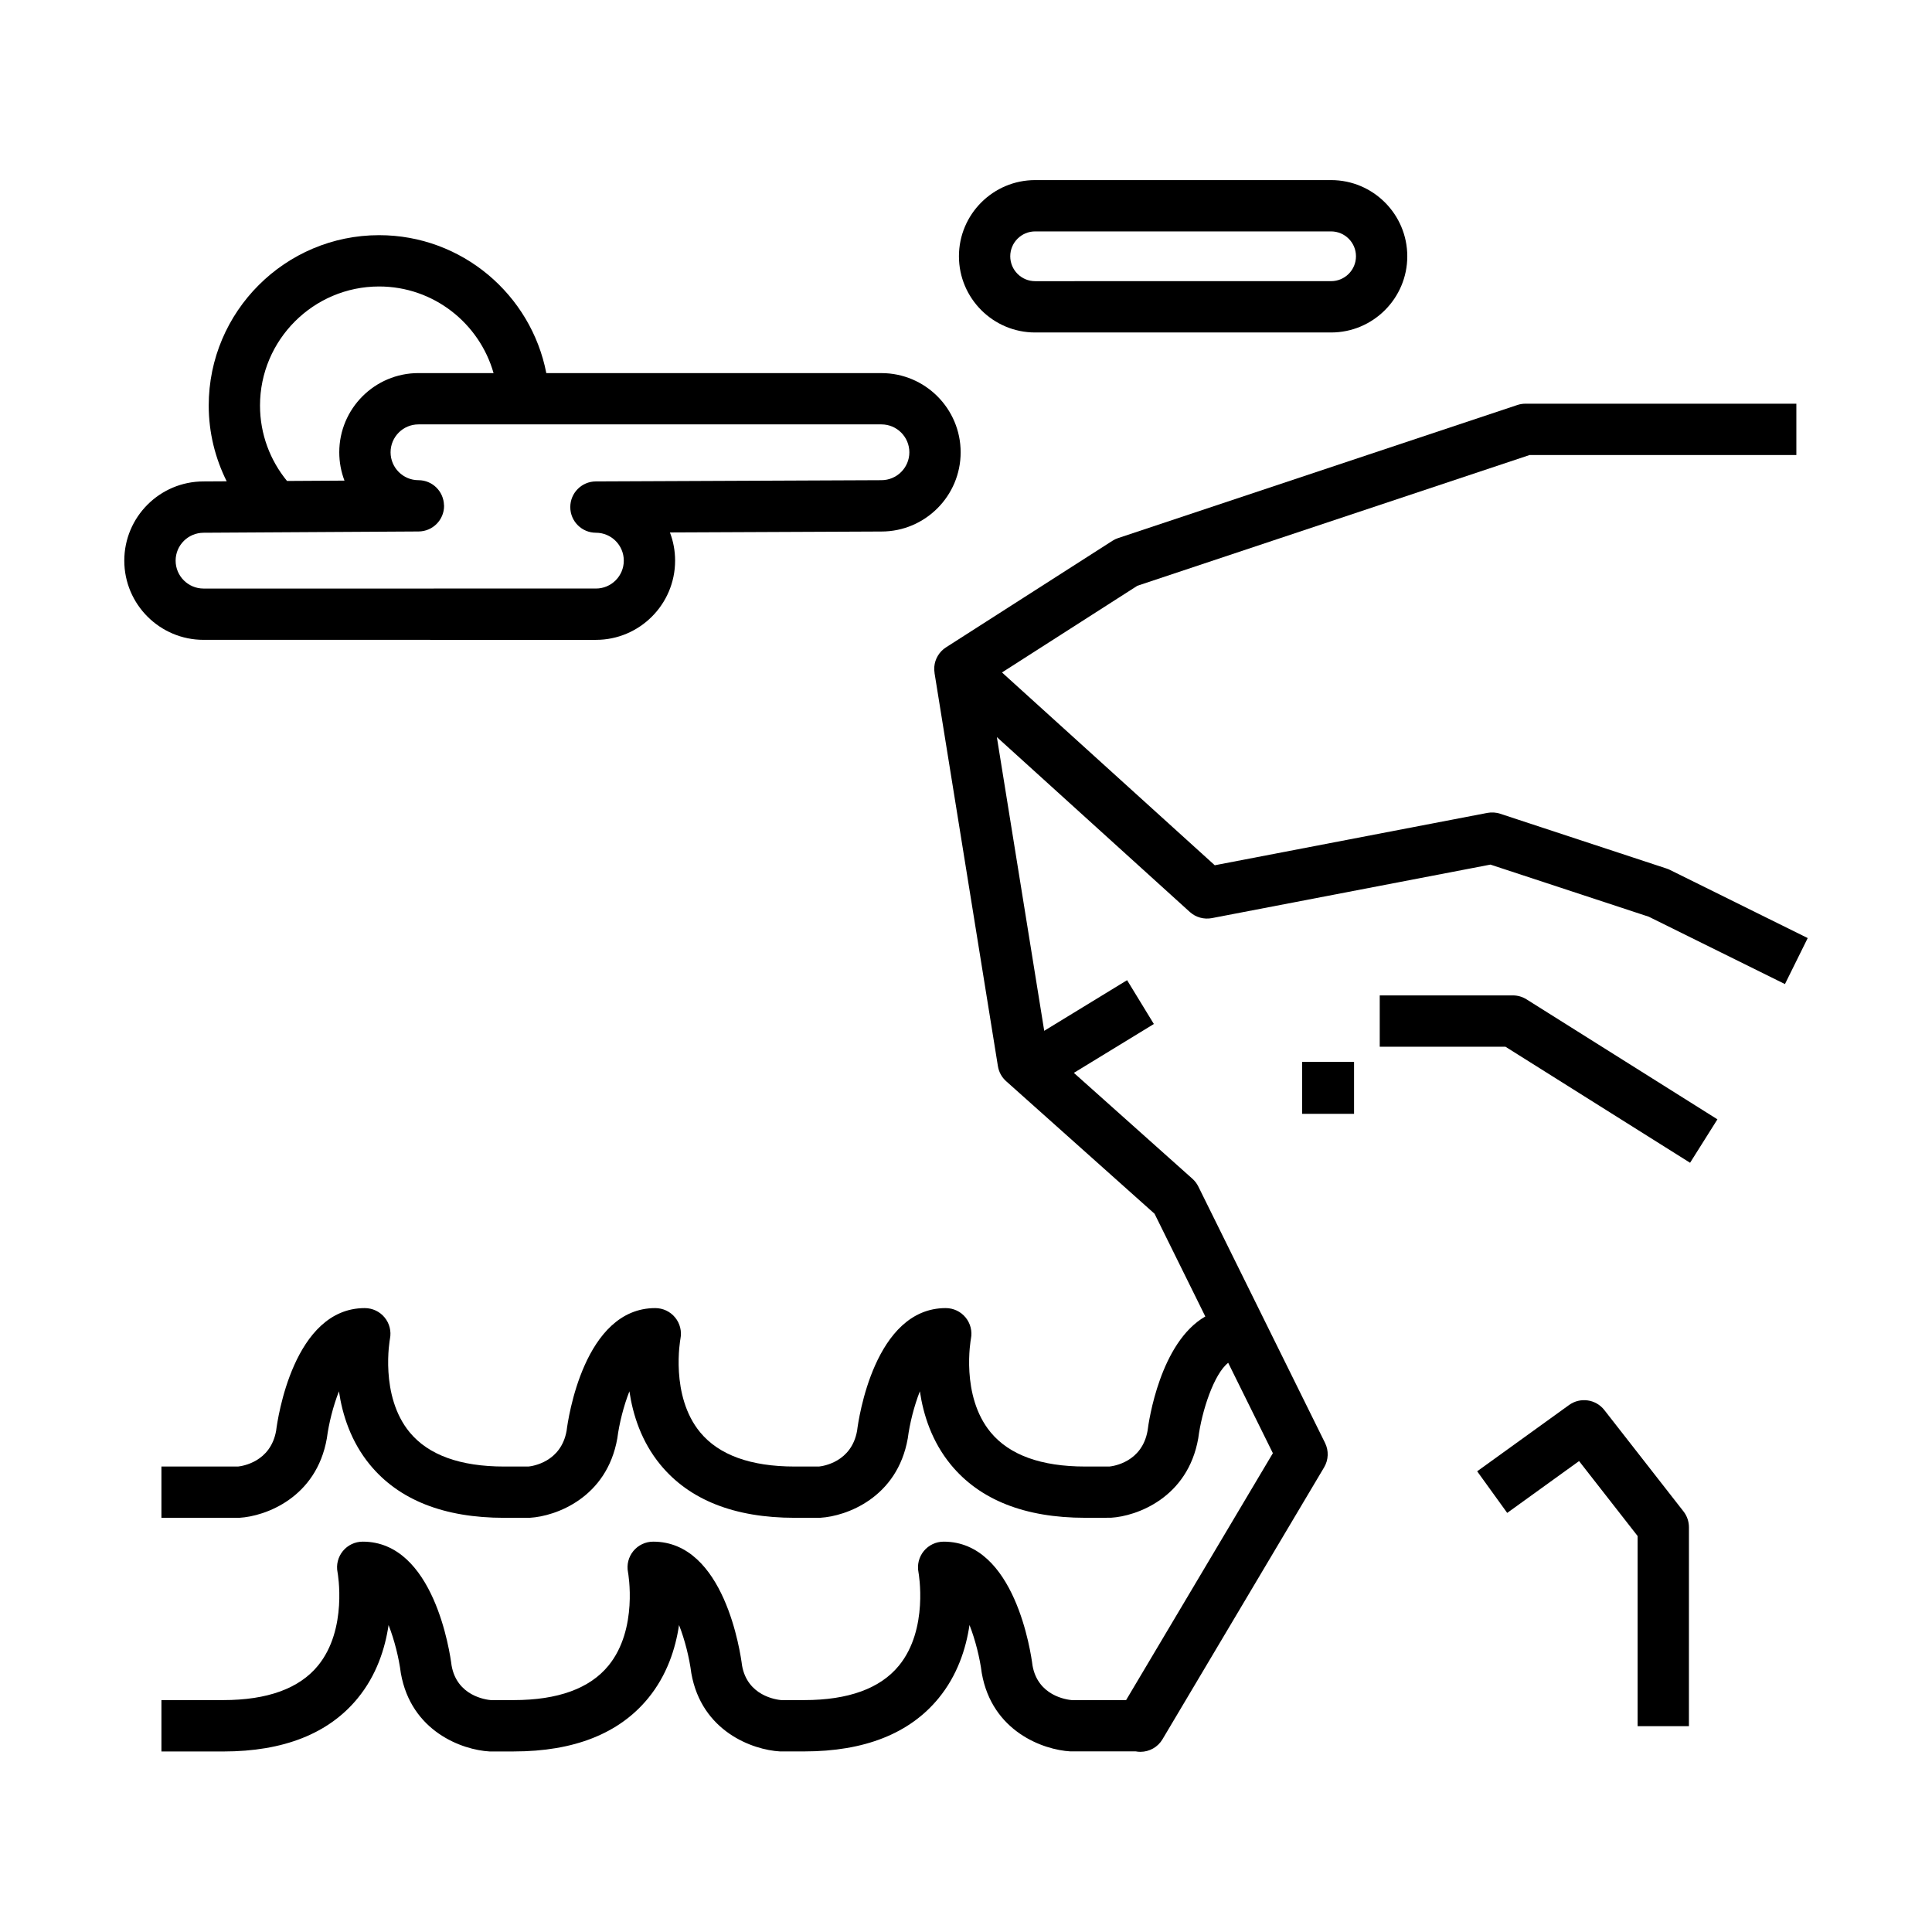
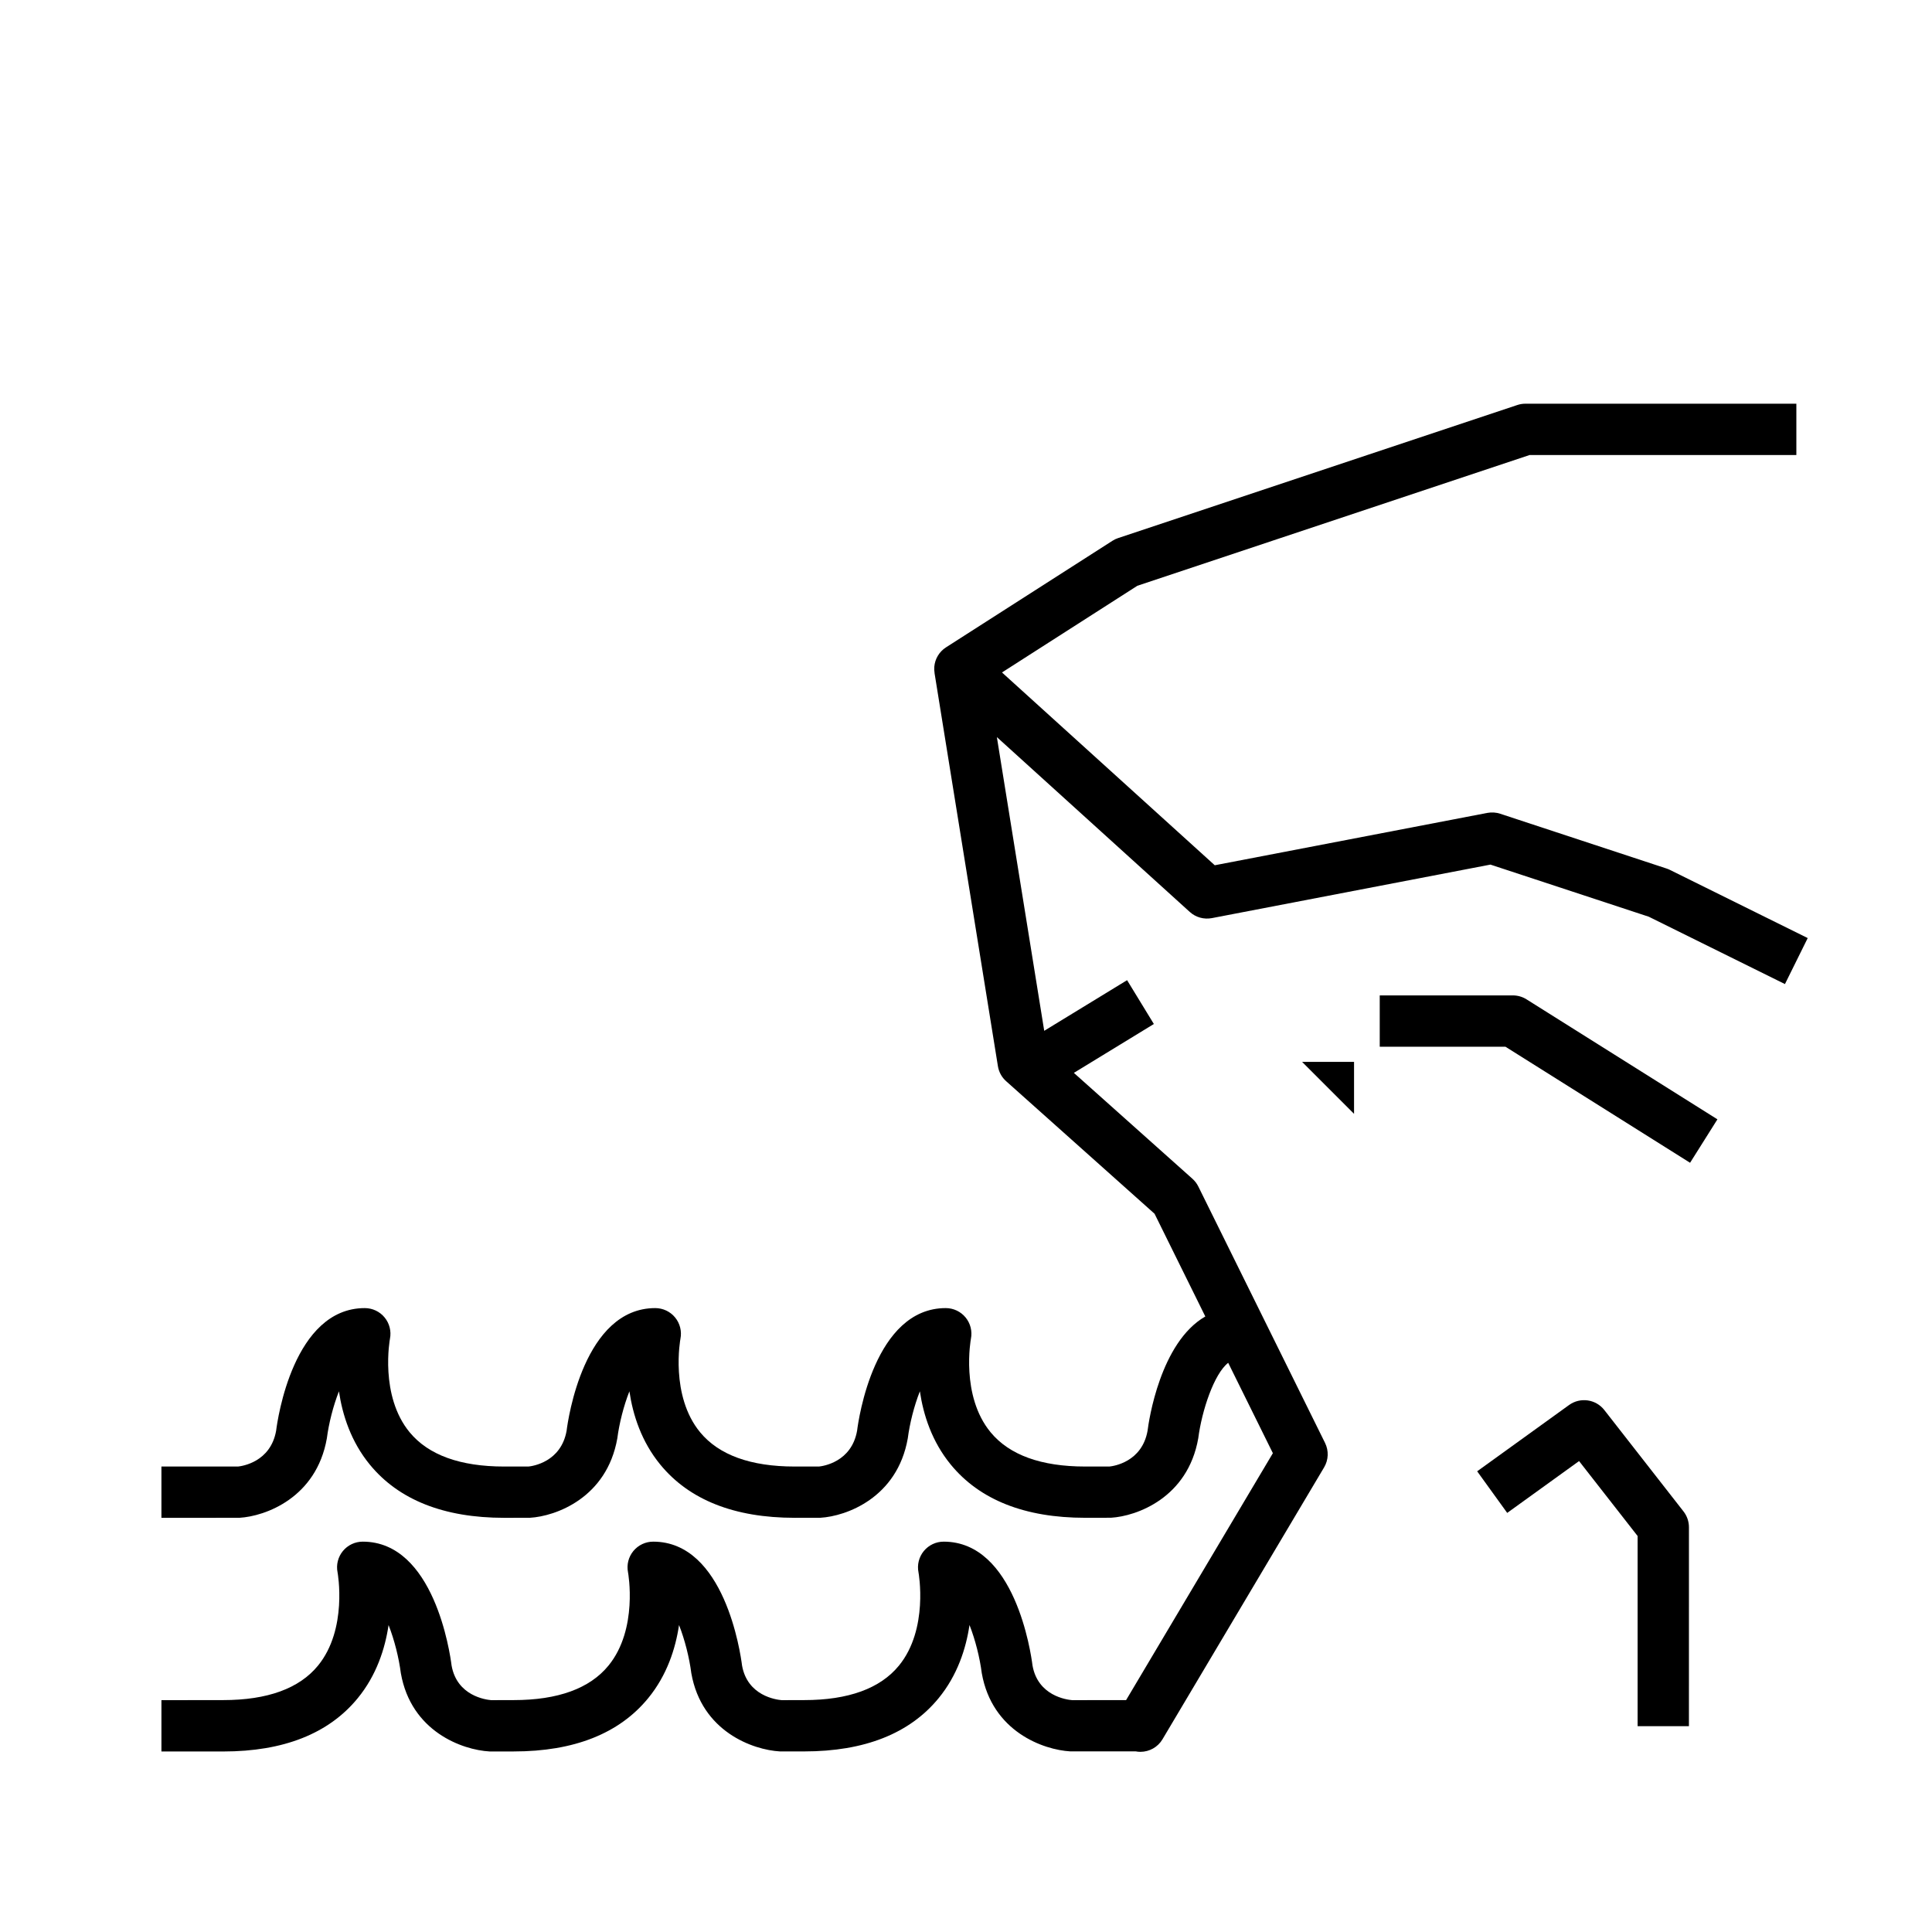
<svg xmlns="http://www.w3.org/2000/svg" fill="#000000" width="800px" height="800px" version="1.1" viewBox="144 144 512 512">
  <g>
-     <path d="m418.32 232.11h78.434c11.133 0 20.191-9.059 20.191-20.191 0-11.137-9.059-20.191-20.191-20.191h-78.434c-11.133 0-20.191 9.055-20.191 20.188 0 11.137 9.059 20.195 20.191 20.195zm0-26.785h78.434c3.637 0 6.594 2.957 6.594 6.59 0 3.637-2.957 6.594-6.594 6.594l-78.434 0.004c-3.637 0-6.594-2.957-6.594-6.594 0-3.637 2.957-6.594 6.594-6.594z" />
-     <path d="m489.07 425.41h13.766v13.766h-13.766z" />
+     <path d="m489.07 425.41h13.766v13.766z" />
    <path d="m586.54 374.53c-0.293-0.141-0.586-0.266-0.891-0.363l-44.082-14.516c-1.098-0.363-2.262-0.43-3.41-0.223l-72.234 13.875-56.387-51.094 35.875-22.973 103.95-34.652h70.691v-13.598h-71.793c-0.734 0-1.457 0.117-2.152 0.348l-105.8 35.266c-0.535 0.176-1.043 0.418-1.516 0.727l-44.082 28.223c-1.785 1.145-2.938 3.047-3.113 5.16-0.047 0.555-0.016 1.109 0.074 1.648h-0.012l16.797 104.19c0.25 1.543 1.02 2.953 2.188 3.988l39.324 35.121 13.453 27.223c-11.957 6.863-15 27.746-15.301 30.27-1.477 8.348-9.07 9.387-10.102 9.496h-6.445c-11.648 0-20.066-3.047-25.039-9.062-8.02-9.707-5.254-24.668-5.231-24.793 0.398-1.996-0.117-4.07-1.41-5.644-1.289-1.578-3.223-2.488-5.262-2.488-18.887 0-23.125 29.469-23.492 32.492-1.477 8.348-9.07 9.387-10.102 9.496h-6.445c-11.648 0-20.066-3.047-25.039-9.062-8.02-9.707-5.254-24.668-5.231-24.793 0.398-1.996-0.117-4.07-1.41-5.644-1.289-1.578-3.223-2.488-5.262-2.488-18.887 0-23.125 29.469-23.492 32.492-1.477 8.348-9.07 9.387-10.102 9.496h-6.445c-11.648 0-20.066-3.047-25.039-9.062-8.02-9.707-5.254-24.668-5.231-24.793 0.398-1.996-0.117-4.07-1.41-5.644-1.289-1.578-3.223-2.488-5.262-2.488-18.887 0-23.125 29.469-23.492 32.492-1.477 8.348-9.07 9.387-10.102 9.496l-20.297-0.004v13.598l20.695-0.012c6.797-0.398 20.363-5.246 23.145-21.051 0.508-3.93 1.664-8.555 3.203-12.461 0.922 6.254 3.184 13.32 8.184 19.418 7.668 9.355 19.648 14.102 35.605 14.102l6.84-0.012c6.797-0.398 20.363-5.246 23.145-21.051 0.508-3.93 1.664-8.555 3.203-12.461 0.922 6.254 3.184 13.32 8.184 19.418 7.668 9.355 19.648 14.102 35.605 14.102l6.84-0.012c6.797-0.398 20.363-5.246 23.145-21.051 0.508-3.93 1.664-8.555 3.203-12.461 0.922 6.254 3.184 13.32 8.184 19.418 7.668 9.355 19.648 14.102 35.605 14.102l6.84-0.012c6.797-0.398 20.363-5.246 23.145-21.051 0.945-7.371 4.203-17.109 7.934-20.008l11.84 23.949-38.895 65.434-14.293 0.016c-1.508-0.121-9.09-1.16-10.508-9.176-0.422-3.359-4.66-32.828-23.547-32.828-2.035 0-3.965 0.91-5.262 2.488-1.293 1.578-1.809 3.648-1.41 5.644 0.031 0.145 2.734 15.059-5.188 24.727-4.957 6.055-13.402 9.129-25.086 9.129l-5.977 0.016c-1.508-0.121-9.09-1.16-10.508-9.176-0.422-3.359-4.66-32.828-23.547-32.828-2.035 0-3.965 0.91-5.262 2.488-1.293 1.578-1.809 3.648-1.41 5.644 0.031 0.145 2.734 15.059-5.188 24.727-4.957 6.055-13.402 9.129-25.086 9.129l-5.977 0.016c-1.508-0.121-9.09-1.16-10.508-9.176-0.422-3.359-4.66-32.828-23.547-32.828-2.035 0-3.965 0.91-5.262 2.488-1.293 1.578-1.809 3.648-1.41 5.644 0.031 0.145 2.734 15.059-5.188 24.727-4.957 6.055-13.402 9.129-25.086 9.129l-16.402 0.02v13.598h16.402c15.957 0 27.938-4.742 35.605-14.102 4.996-6.09 7.262-13.148 8.188-19.402 1.551 3.953 2.731 8.68 3.254 12.766 2.731 15.477 16.293 20.324 23.484 20.73h6.445c15.957 0 27.938-4.742 35.605-14.102 4.996-6.09 7.262-13.148 8.188-19.402 1.551 3.953 2.731 8.68 3.254 12.766 2.731 15.477 16.293 20.324 23.484 20.73h6.445c15.957 0 27.938-4.742 35.605-14.102 4.996-6.09 7.262-13.148 8.188-19.402 1.551 3.953 2.731 8.68 3.254 12.766 2.731 15.477 16.293 20.324 23.484 20.73h17.332c0.414 0.082 0.828 0.117 1.234 0.117 2.359-0.004 4.602-1.23 5.844-3.332l42.824-72.051c1.18-1.98 1.273-4.422 0.25-6.484l-33.574-67.938c-0.383-0.781-0.918-1.48-1.566-2.062l-31.422-28.062 21.199-12.953-7.094-11.613-21.961 13.418-12.551-77.84 51.125 46.336c1.582 1.441 3.75 2.035 5.848 1.641l73.832-14.184 41.953 13.809 36.094 17.852 6.031-12.191z" />
    <path d="m544.91 407.79h-35.266v13.598h33.309l48.934 30.758 7.246-11.512-50.598-31.805c-1.09-0.684-2.348-1.039-3.625-1.039z" />
    <path d="m569.16 517.67c-2.246-2.875-6.375-3.465-9.34-1.328l-24.355 17.566 7.961 11.027 19.043-13.738 15.516 19.863v50.391h13.598l0.004-52.719c0-1.516-0.508-2.992-1.441-4.188z" />
-     <path d="m301.93 313.57c11.566 0 20.98-9.418 20.98-20.992 0-2.629-0.484-5.148-1.371-7.473l56.055-0.246c11.578 0 20.988-9.418 20.988-20.992 0-11.578-9.41-20.988-20.988-20.988l-88.816-0.004c-4.031-20.797-22.355-36.551-44.309-36.551-24.898 0-45.156 20.258-45.156 45.156 0 7.219 1.742 14.016 4.762 20.07l-6.148 0.035c-11.578 0-20.988 9.418-20.988 20.988 0 11.578 9.41 20.992 20.988 20.992zm-103.97-28.387 16.449-0.098 40.516-0.238c3.75-0.02 6.777-3.066 6.762-6.82 0-0.047-0.023-0.086-0.023-0.125-0.086-3.684-3.066-6.648-6.777-6.648-4.07 0-7.379-3.316-7.379-7.394 0-4.074 3.309-7.391 7.379-7.391h122.71c4.074 0 7.391 3.316 7.391 7.391 0 4.082-3.316 7.394-7.422 7.394l-75.664 0.328c-3.75 0.016-6.781 3.062-6.769 6.816 0.004 3.75 3.047 6.785 6.801 6.785 4.07 0 7.379 3.316 7.379 7.391 0 4.082-3.309 7.394-7.379 7.394l-104 0.004c-4.074 0-7.391-3.316-7.391-7.394s3.312-7.394 7.426-7.394zm14.945-33.703c0-17.398 14.16-31.559 31.559-31.559 14.41 0 26.57 9.73 30.336 22.953h-19.91c-11.566 0-20.98 9.41-20.98 20.988 0 2.641 0.488 5.176 1.379 7.508l-15.227 0.09c-4.469-5.453-7.156-12.41-7.156-19.98z" />
  </g>
</svg>